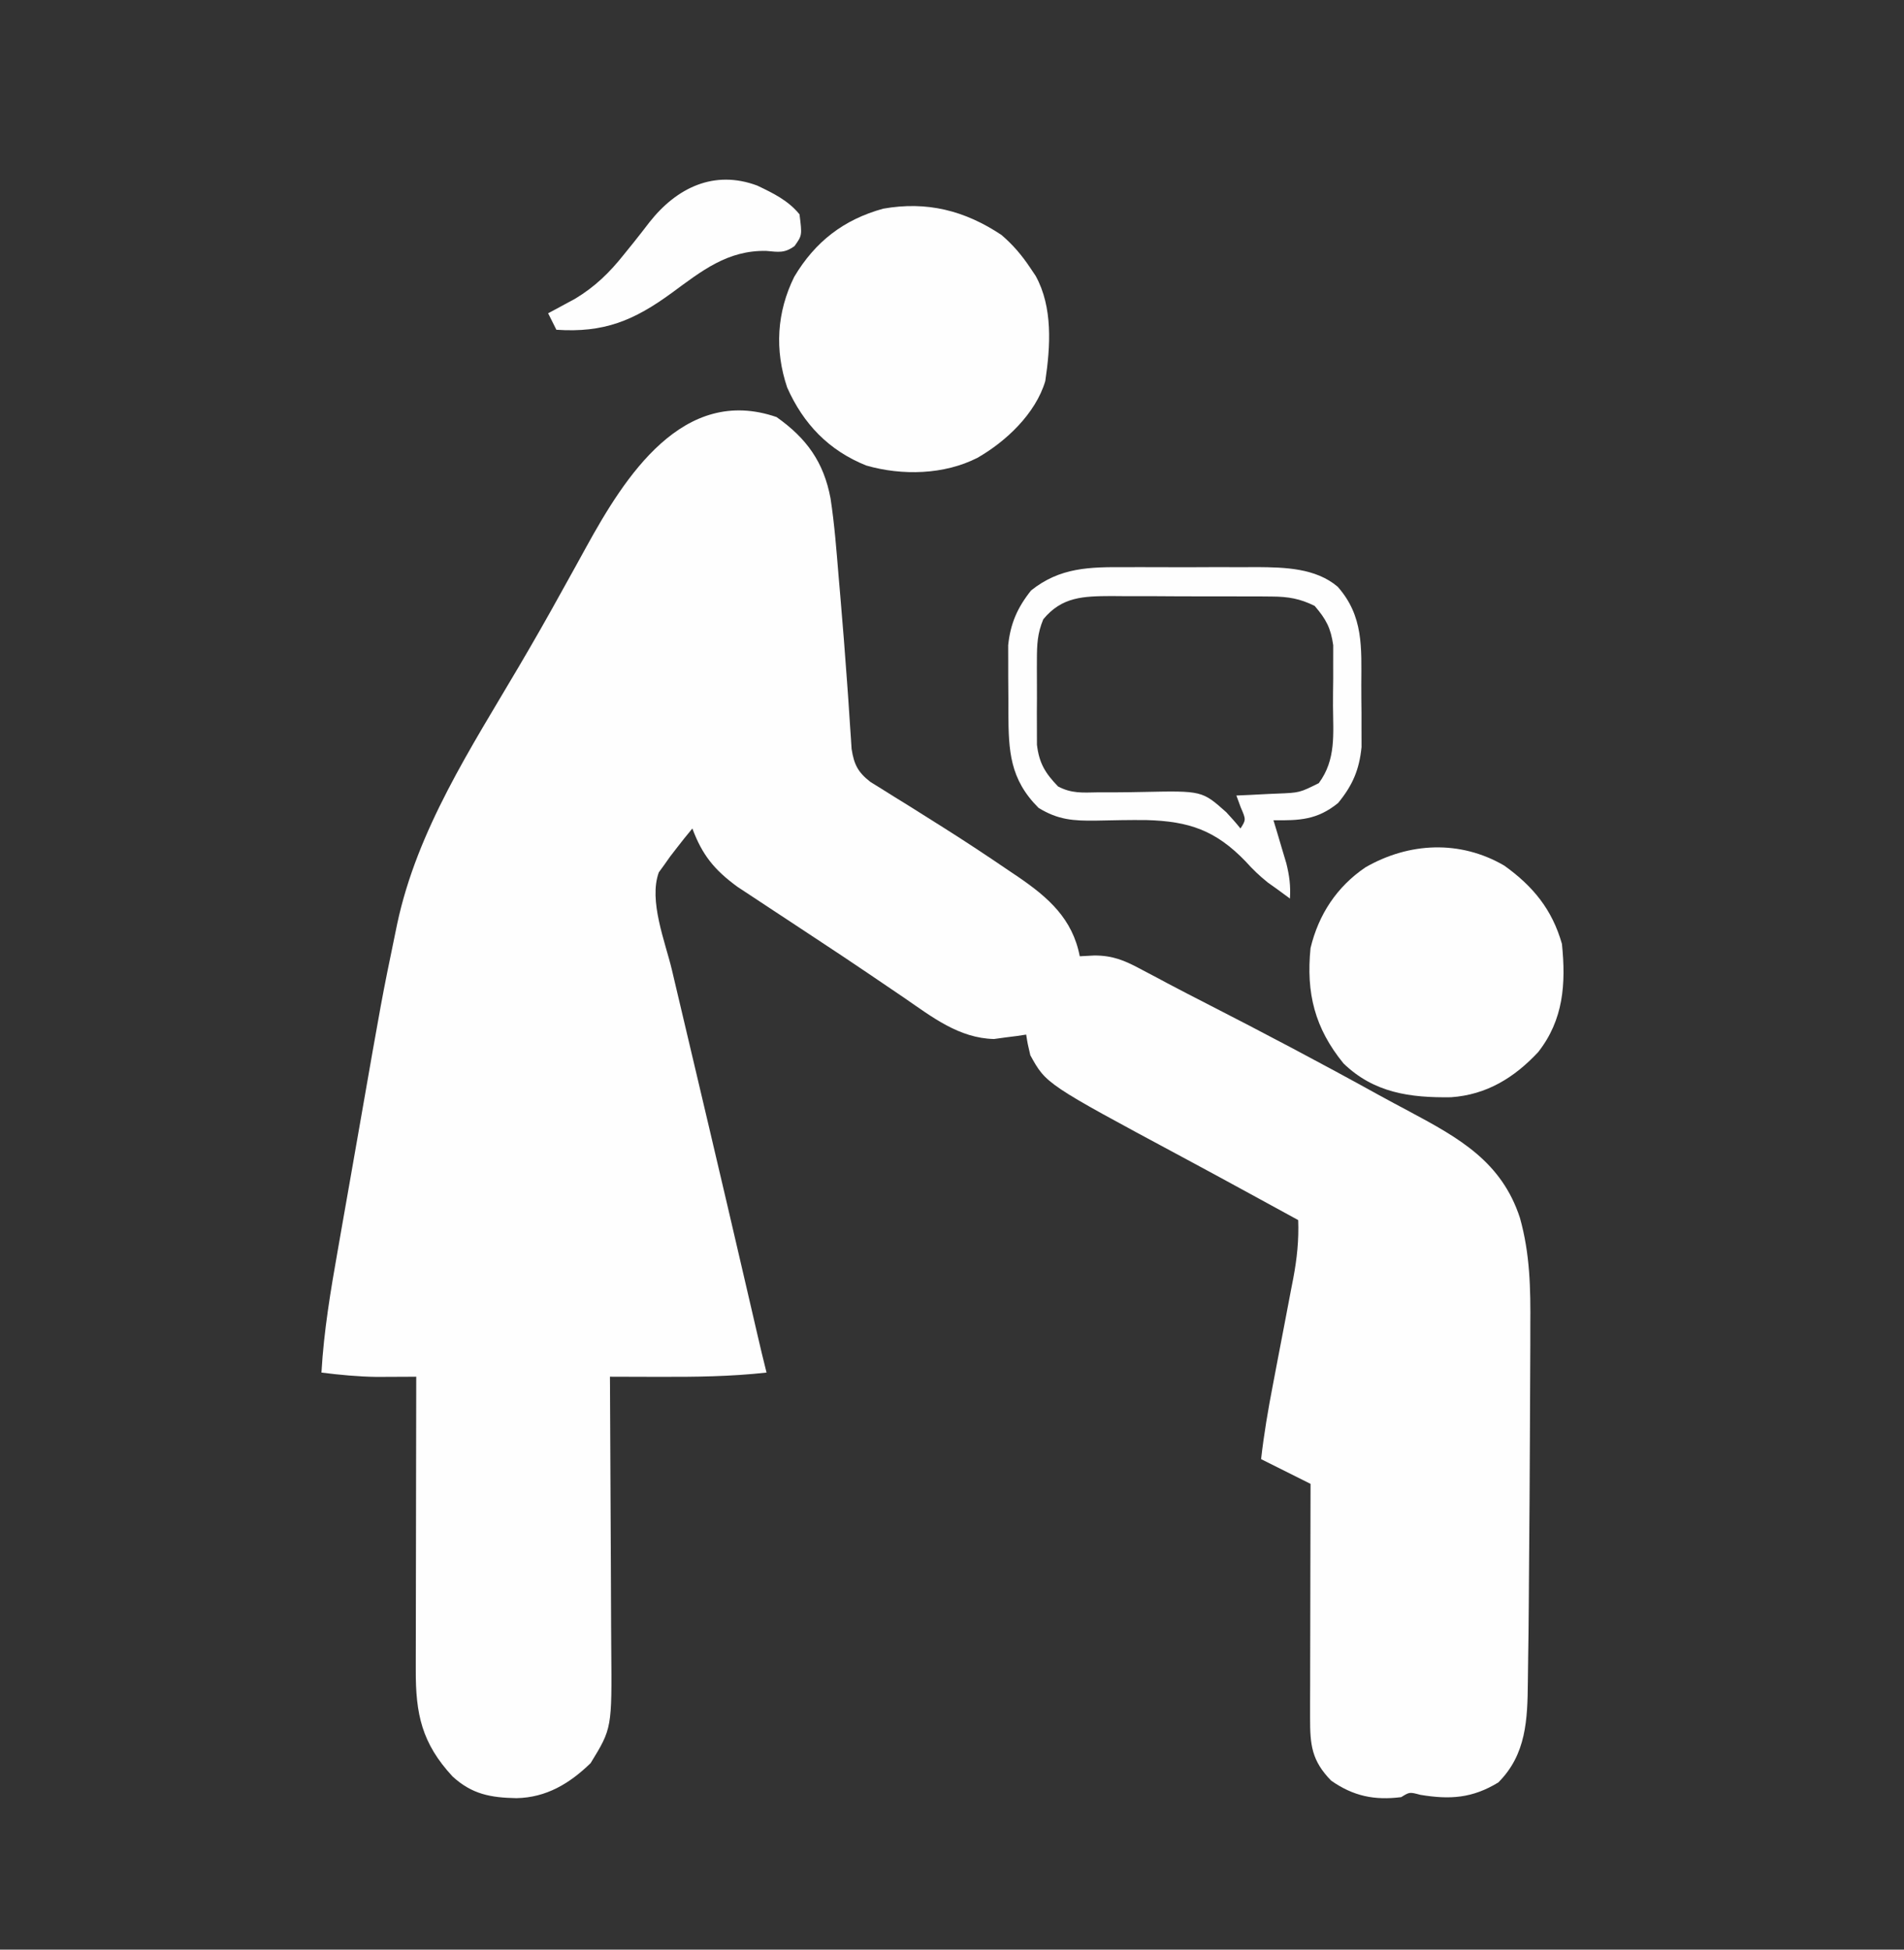
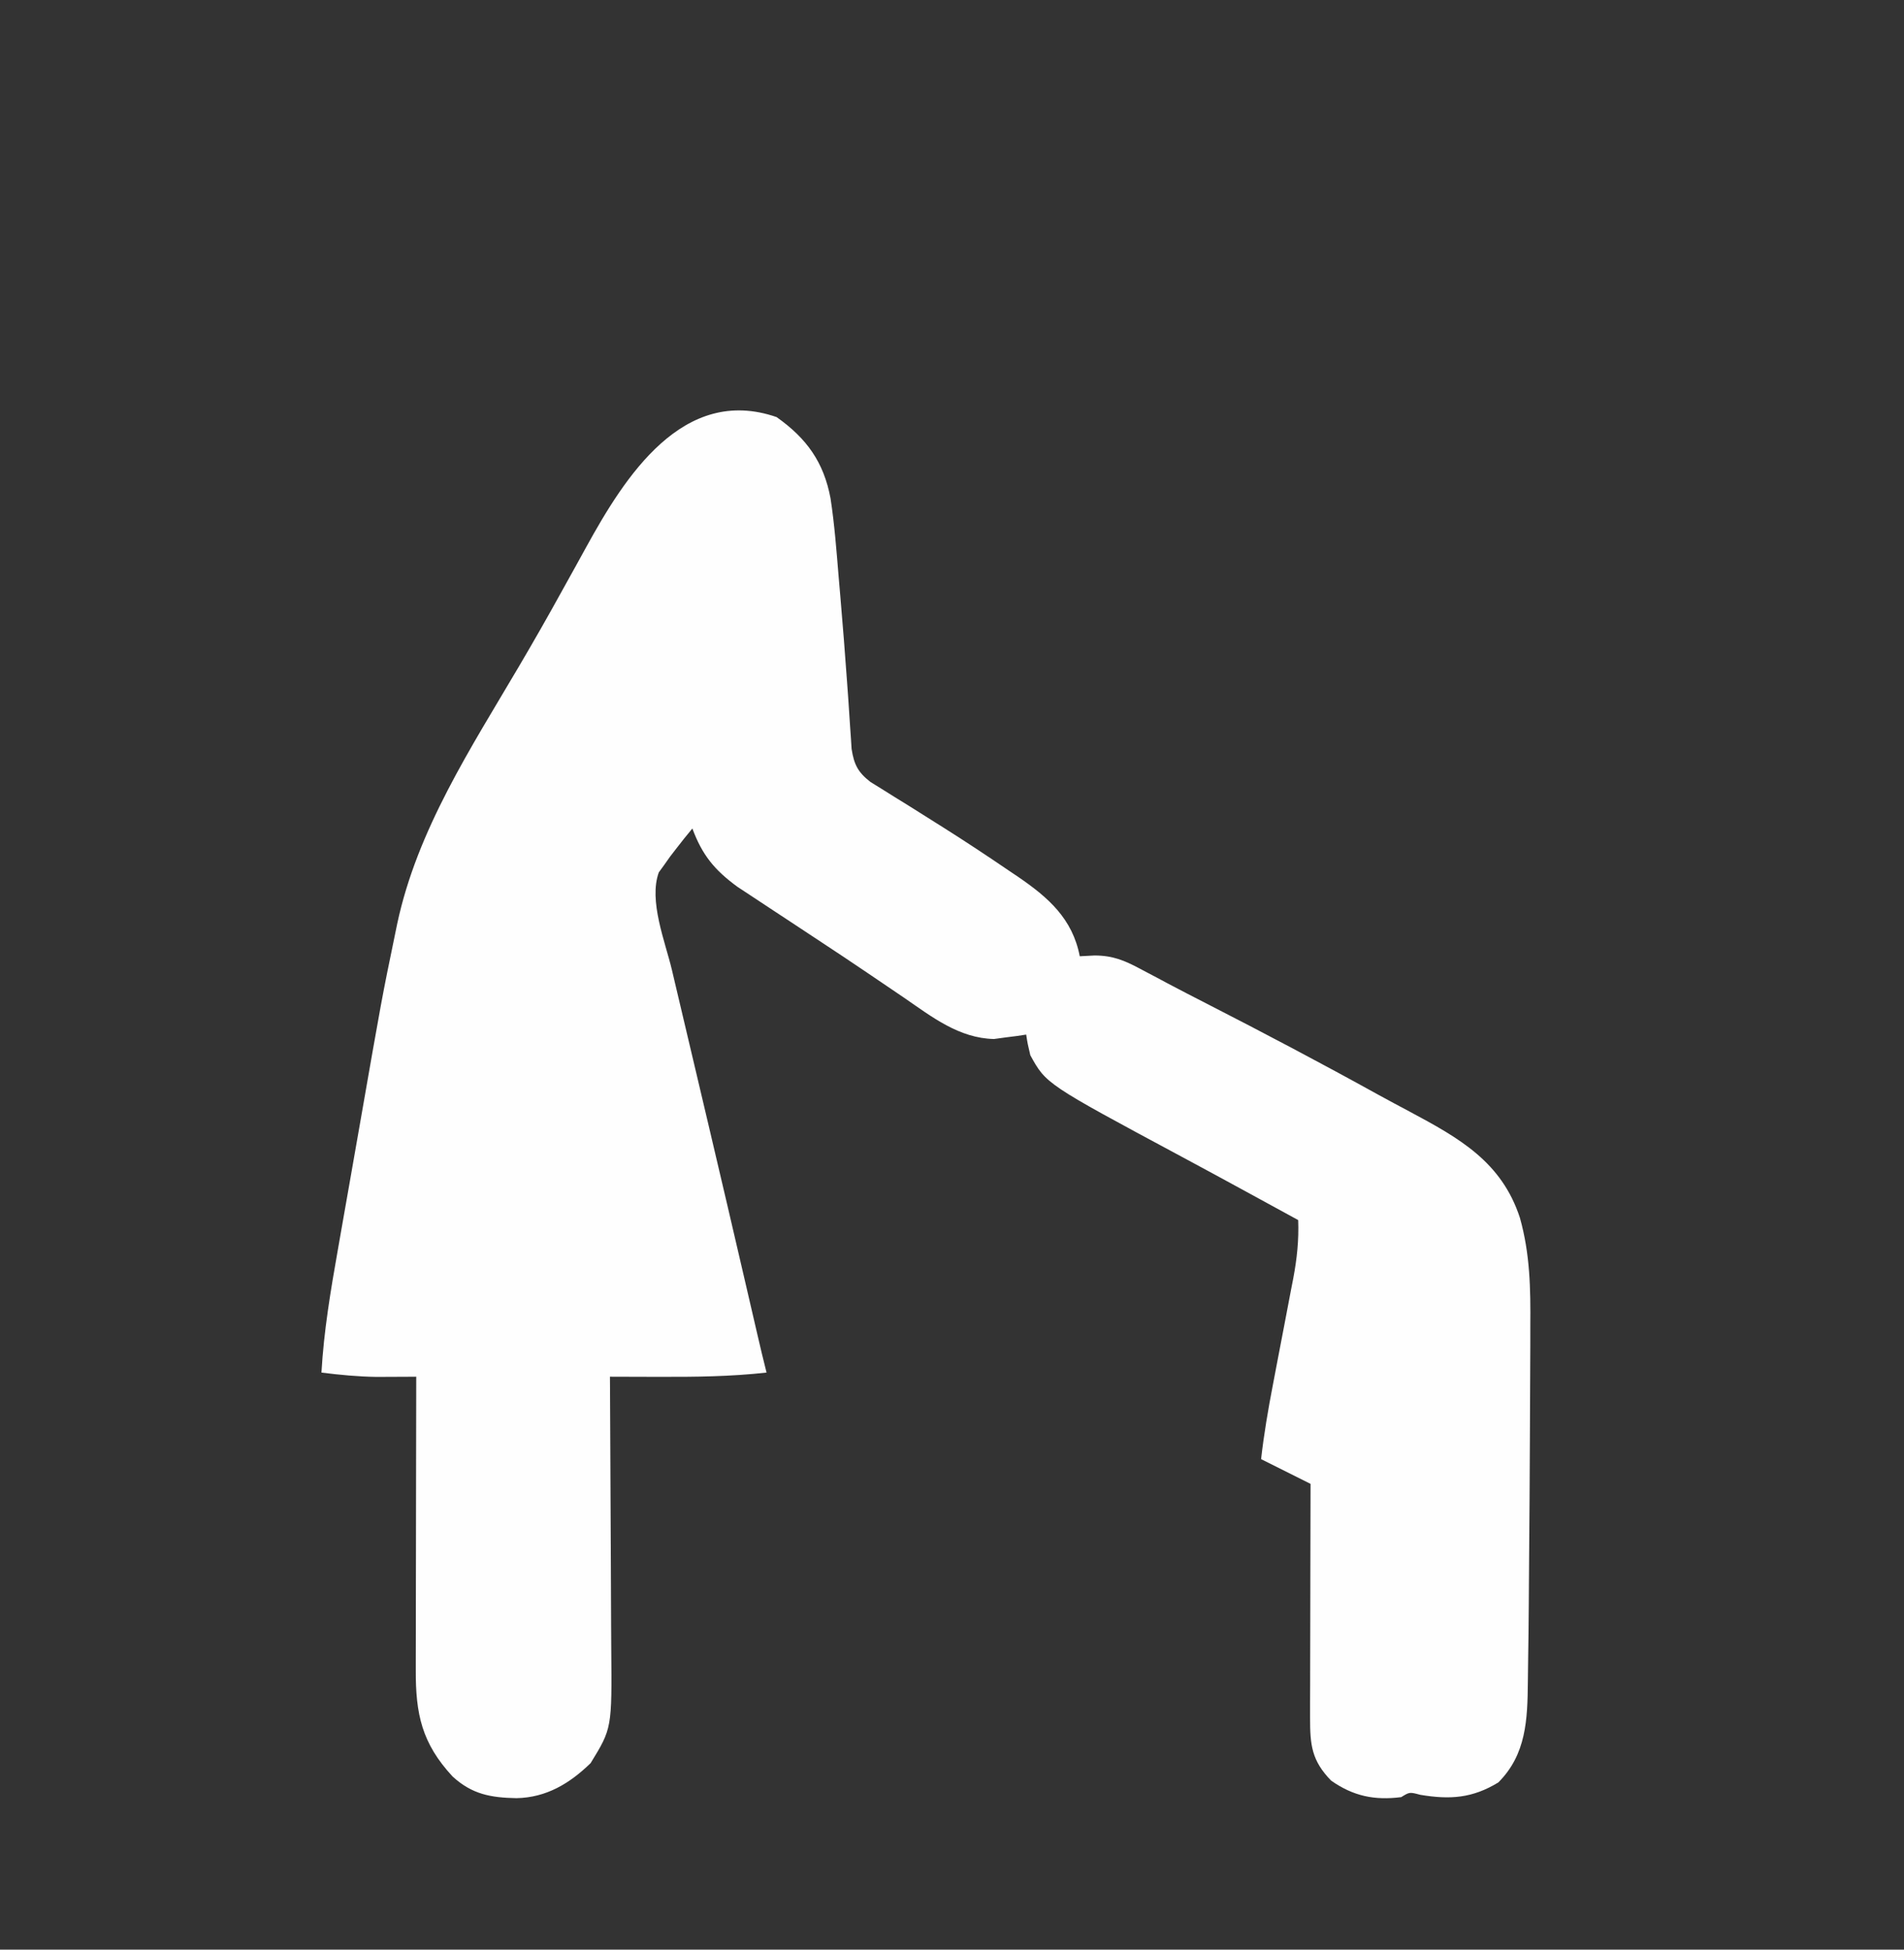
<svg xmlns="http://www.w3.org/2000/svg" width="462" height="473">
  <rect width="100%" height="100%" fill="#333333" stroke="none" />
  <path d="M0 0 C7.335 5.188 11.446 10.97 13.087 19.71 C14.058 26.044 14.535 32.43 15.062 38.812 C15.192 40.315 15.321 41.818 15.451 43.321 C16.061 50.437 16.626 57.555 17.129 64.68 C17.214 65.869 17.299 67.059 17.387 68.285 C17.542 70.503 17.69 72.722 17.828 74.941 C17.896 75.928 17.965 76.914 18.035 77.93 C18.089 78.782 18.144 79.634 18.199 80.511 C18.795 84.288 19.728 86.167 22.783 88.529 C24.157 89.379 24.157 89.379 25.559 90.246 C26.584 90.889 27.609 91.532 28.665 92.194 C29.766 92.873 30.866 93.551 32 94.25 C34.278 95.677 36.551 97.112 38.824 98.547 C39.394 98.906 39.964 99.264 40.552 99.634 C45.874 102.99 51.113 106.458 56.312 110 C57.079 110.516 57.845 111.031 58.635 111.562 C65.945 116.568 71.812 121.709 73.562 130.812 C75.336 130.718 75.336 130.718 77.145 130.621 C81.521 130.635 84.361 131.786 88.25 133.875 C89.647 134.611 91.044 135.346 92.441 136.082 C93.234 136.507 94.027 136.932 94.844 137.37 C97.974 139.031 101.124 140.648 104.277 142.262 C118.317 149.451 132.257 156.798 146.058 164.438 C148.561 165.812 151.079 167.157 153.602 168.496 C165.664 174.944 175.916 180.669 180.366 194.267 C182.829 203.041 182.967 211.439 182.891 220.457 C182.888 222.062 182.887 223.666 182.887 225.271 C182.882 229.517 182.858 233.762 182.829 238.008 C182.807 241.508 182.794 245.008 182.781 248.508 C182.745 257.807 182.68 267.105 182.6 276.404 C182.566 280.299 182.54 284.194 182.516 288.089 C182.484 292.792 182.432 297.494 182.351 302.196 C182.326 303.752 182.306 305.307 182.293 306.862 C182.201 316.008 181.925 324.45 175.125 331.25 C168.814 335.098 163.379 335.449 156.188 334.25 C153.592 333.553 153.592 333.553 151.562 334.812 C145.059 335.636 139.95 334.579 134.562 330.812 C129.83 325.959 129.436 322.169 129.449 315.575 C129.449 314.314 129.449 313.053 129.449 311.754 C129.454 310.383 129.46 309.012 129.465 307.641 C129.467 306.234 129.468 304.827 129.469 303.42 C129.473 299.725 129.483 296.029 129.494 292.333 C129.504 288.56 129.509 284.786 129.514 281.012 C129.524 273.612 129.542 266.212 129.562 258.812 C125.603 256.832 121.642 254.852 117.562 252.812 C118.25 246.769 119.254 240.842 120.41 234.871 C120.772 232.969 121.133 231.068 121.494 229.166 C122.06 226.201 122.628 223.236 123.199 220.273 C123.755 217.39 124.302 214.506 124.848 211.621 C125.105 210.302 125.105 210.302 125.368 208.956 C126.272 204.149 126.744 199.704 126.562 194.812 C123.396 193.083 120.229 191.354 117.062 189.625 C116.082 189.089 115.101 188.553 114.09 188.001 C108.807 185.117 103.518 182.247 98.215 179.402 C65.384 161.782 65.384 161.782 61.562 154.812 C60.922 152.105 60.922 152.105 60.562 149.812 C59.861 149.919 59.16 150.026 58.438 150.137 C57.489 150.257 56.54 150.376 55.562 150.5 C54.17 150.691 54.17 150.691 52.75 150.887 C44.239 150.689 37.698 145.52 30.938 140.875 C28.825 139.442 26.711 138.01 24.598 136.578 C24.043 136.201 23.488 135.823 22.916 135.434 C18.468 132.411 13.988 129.441 9.496 126.484 C7.457 125.139 5.419 123.793 3.38 122.447 C2.052 121.571 0.723 120.697 -0.608 119.825 C-2.486 118.593 -4.359 117.354 -6.23 116.113 C-7.308 115.403 -8.386 114.694 -9.497 113.962 C-15.137 109.839 -18.05 106.221 -20.438 99.812 C-21.814 101.444 -23.134 103.122 -24.438 104.812 C-24.904 105.417 -25.371 106.022 -25.852 106.645 C-26.313 107.298 -26.775 107.952 -27.25 108.625 C-27.69 109.23 -28.129 109.834 -28.582 110.457 C-31.08 117.334 -27.036 127.26 -25.41 134.082 C-25.102 135.389 -24.794 136.697 -24.486 138.004 C-23.834 140.777 -23.178 143.548 -22.521 146.32 C-21.495 150.645 -20.474 154.971 -19.455 159.298 C-18.429 163.651 -17.403 168.004 -16.375 172.356 C-13.408 184.918 -10.478 197.488 -7.562 210.062 C-6.955 212.68 -6.348 215.298 -5.741 217.916 C-5.391 219.423 -5.041 220.93 -4.692 222.438 C-3.966 225.569 -3.233 228.698 -2.438 231.812 C-11.117 232.779 -19.718 232.876 -28.441 232.844 C-29.597 232.841 -30.753 232.839 -31.944 232.837 C-34.775 232.831 -37.606 232.823 -40.438 232.812 C-40.428 234.323 -40.428 234.323 -40.417 235.865 C-40.356 245.383 -40.311 254.902 -40.282 264.421 C-40.266 269.314 -40.245 274.206 -40.211 279.099 C-40.178 283.826 -40.161 288.553 -40.153 293.28 C-40.147 295.078 -40.137 296.877 -40.12 298.675 C-39.951 318.132 -39.951 318.132 -45.125 326.562 C-50.233 331.533 -55.901 334.926 -63.125 335.062 C-69.393 334.944 -73.934 334.116 -78.641 329.785 C-86.068 321.756 -87.605 314.698 -87.551 303.879 C-87.551 303.108 -87.551 302.337 -87.551 301.542 C-87.551 299.01 -87.543 296.477 -87.535 293.945 C-87.533 292.183 -87.532 290.42 -87.531 288.657 C-87.527 284.031 -87.517 279.405 -87.506 274.779 C-87.496 270.053 -87.491 265.327 -87.486 260.602 C-87.476 251.339 -87.459 242.076 -87.438 232.812 C-88.309 232.818 -89.18 232.824 -90.077 232.83 C-91.231 232.835 -92.385 232.839 -93.574 232.844 C-94.713 232.85 -95.852 232.855 -97.026 232.861 C-101.537 232.797 -105.965 232.378 -110.438 231.812 C-109.863 221.723 -108.212 211.917 -106.453 201.984 C-106.152 200.265 -105.852 198.546 -105.552 196.827 C-104.923 193.233 -104.291 189.639 -103.655 186.046 C-102.855 181.516 -102.062 176.984 -101.272 172.452 C-95.754 140.825 -95.754 140.825 -92.641 125.766 C-92.451 124.844 -92.261 123.923 -92.066 122.974 C-87.199 100.11 -74.184 80.324 -62.468 60.408 C-58.957 54.441 -55.526 48.44 -52.188 42.375 C-50.999 40.231 -49.809 38.088 -48.619 35.945 C-47.816 34.495 -47.017 33.044 -46.221 31.59 C-36.873 14.585 -22.762 -7.863 0 0 Z " fill="#FEFEFE" transform="translate(188.438,101.188)" />
-   <path d="M0 0 C2.813 2.413 4.949 4.92 7 8 C7.432 8.643 7.864 9.286 8.309 9.949 C12.505 17.572 11.885 27.076 10.633 35.457 C8.292 43.331 1.126 50.094 -5.812 54.062 C-13.897 58.2 -24.138 58.436 -32.812 55.938 C-41.885 52.295 -48.065 45.868 -52 37 C-55.054 27.908 -54.529 18.773 -50.285 10.164 C-45.22 1.635 -38.266 -3.742 -28.688 -6.375 C-18.093 -8.251 -8.908 -5.93 0 0 Z " fill="#FEFEFE" transform="translate(243,57)" />
-   <path d="M0 0 C6.985 5 11.624 10.652 14 19 C14.988 28.694 14.385 37.412 8.234 45.25 C2.406 51.491 -4.303 55.603 -12.918 56.203 C-22.847 56.345 -31.603 55.149 -39 48 C-45.974 39.452 -48.104 30.94 -47 20 C-45.046 11.868 -40.631 5.145 -33.688 0.43 C-23.129 -5.648 -10.732 -6.256 0 0 Z " fill="#FEFEFE" transform="translate(365,210)" />
-   <path d="M0 0 C1.144 -0.003 2.287 -0.006 3.466 -0.009 C5.875 -0.011 8.285 -0.005 10.695 0.007 C14.364 0.023 18.032 0.007 21.701 -0.012 C24.051 -0.01 26.4 -0.006 28.75 0 C29.838 -0.006 30.926 -0.012 32.046 -0.018 C38.724 0.043 46.181 0.206 51.526 4.744 C57.829 11.87 57.283 19.528 57.257 28.49 C57.254 30.76 57.277 33.028 57.303 35.297 C57.305 36.755 57.306 38.214 57.305 39.672 C57.308 40.986 57.311 42.3 57.314 43.654 C56.771 49.114 55.156 52.921 51.629 57.211 C46.579 61.321 42.275 61.481 35.941 61.398 C36.23 62.351 36.519 63.304 36.816 64.285 C37.188 65.539 37.559 66.794 37.941 68.086 C38.313 69.327 38.684 70.569 39.066 71.848 C39.818 74.899 40.132 77.287 39.941 80.398 C38.931 79.656 37.92 78.913 36.879 78.148 C36.126 77.613 35.373 77.079 34.598 76.527 C32.512 74.856 30.925 73.326 29.16 71.363 C21.903 63.847 15.468 61.643 5.158 61.357 C1.063 61.31 -3.026 61.404 -7.121 61.488 C-12.662 61.559 -16.324 61.303 -21.059 58.398 C-28.046 51.411 -28.342 44.608 -28.381 35.193 C-28.379 34.498 -28.377 33.802 -28.374 33.086 C-28.371 30.97 -28.395 28.856 -28.42 26.74 C-28.422 25.378 -28.423 24.015 -28.422 22.652 C-28.426 20.817 -28.426 20.817 -28.431 18.944 C-27.877 13.671 -26.205 9.84 -22.871 5.648 C-15.842 0.025 -8.642 -0.048 0 0 Z M-19.909 12.643 C-21.343 16.079 -21.447 18.77 -21.457 22.492 C-21.46 23.161 -21.463 23.83 -21.466 24.52 C-21.468 25.928 -21.462 27.337 -21.45 28.746 C-21.434 30.892 -21.45 33.037 -21.469 35.184 C-21.467 36.557 -21.463 37.931 -21.457 39.305 C-21.454 40.545 -21.45 41.786 -21.447 43.064 C-20.923 47.561 -19.426 49.978 -16.327 53.197 C-13.07 54.922 -10.434 54.698 -6.766 54.629 C-5.316 54.627 -3.866 54.626 -2.416 54.627 C-0.149 54.613 2.116 54.586 4.383 54.532 C18.629 54.238 18.629 54.238 24.492 59.449 C25.682 60.729 26.849 62.034 27.941 63.398 C29.292 61.269 29.292 61.269 28.004 58.273 C27.653 57.325 27.303 56.376 26.941 55.398 C28.05 55.349 29.159 55.3 30.301 55.25 C31.764 55.175 33.228 55.099 34.691 55.023 C35.421 54.992 36.151 54.962 36.902 54.93 C42.272 54.72 42.272 54.72 46.941 52.398 C51.175 46.695 50.427 40.456 50.387 33.679 C50.379 31.471 50.408 29.265 50.439 27.057 C50.441 25.641 50.44 24.225 50.438 22.809 C50.439 21.531 50.441 20.254 50.443 18.938 C49.846 14.728 48.698 12.615 45.941 9.398 C42.408 7.64 39.527 7.144 35.604 7.124 C34.042 7.109 34.042 7.109 32.448 7.095 C31.333 7.096 30.219 7.097 29.07 7.098 C27.915 7.093 26.76 7.089 25.57 7.085 C23.13 7.079 20.69 7.078 18.25 7.083 C14.521 7.086 10.793 7.062 7.064 7.037 C4.691 7.035 2.318 7.034 -0.055 7.035 C-1.167 7.026 -2.28 7.017 -3.426 7.007 C-10.124 7.047 -15.365 7.131 -19.909 12.643 Z " fill="#FEFEFE" transform="translate(273.059,137.602)" />
-   <path d="M0 0 C3.87 1.851 7.499 3.597 10.25 6.973 C10.888 12.077 10.888 12.077 9.043 14.668 C6.596 16.448 5.169 16.114 2.188 15.848 C-7.22 15.651 -13.467 20.695 -20.75 26.035 C-29.922 32.74 -37.186 35.764 -48.75 34.973 C-49.41 33.653 -50.07 32.333 -50.75 30.973 C-50.158 30.658 -49.567 30.344 -48.957 30.02 C-48.167 29.592 -47.377 29.164 -46.562 28.723 C-45.785 28.305 -45.008 27.887 -44.207 27.457 C-39.342 24.518 -35.835 21.1 -32.312 16.66 C-31.53 15.692 -30.748 14.724 -29.941 13.727 C-28.664 12.121 -27.396 10.507 -26.152 8.875 C-19.535 0.488 -10.459 -3.907 0 0 Z " fill="#FEFEFE" transform="translate(183.75,45.027)" />
</svg>